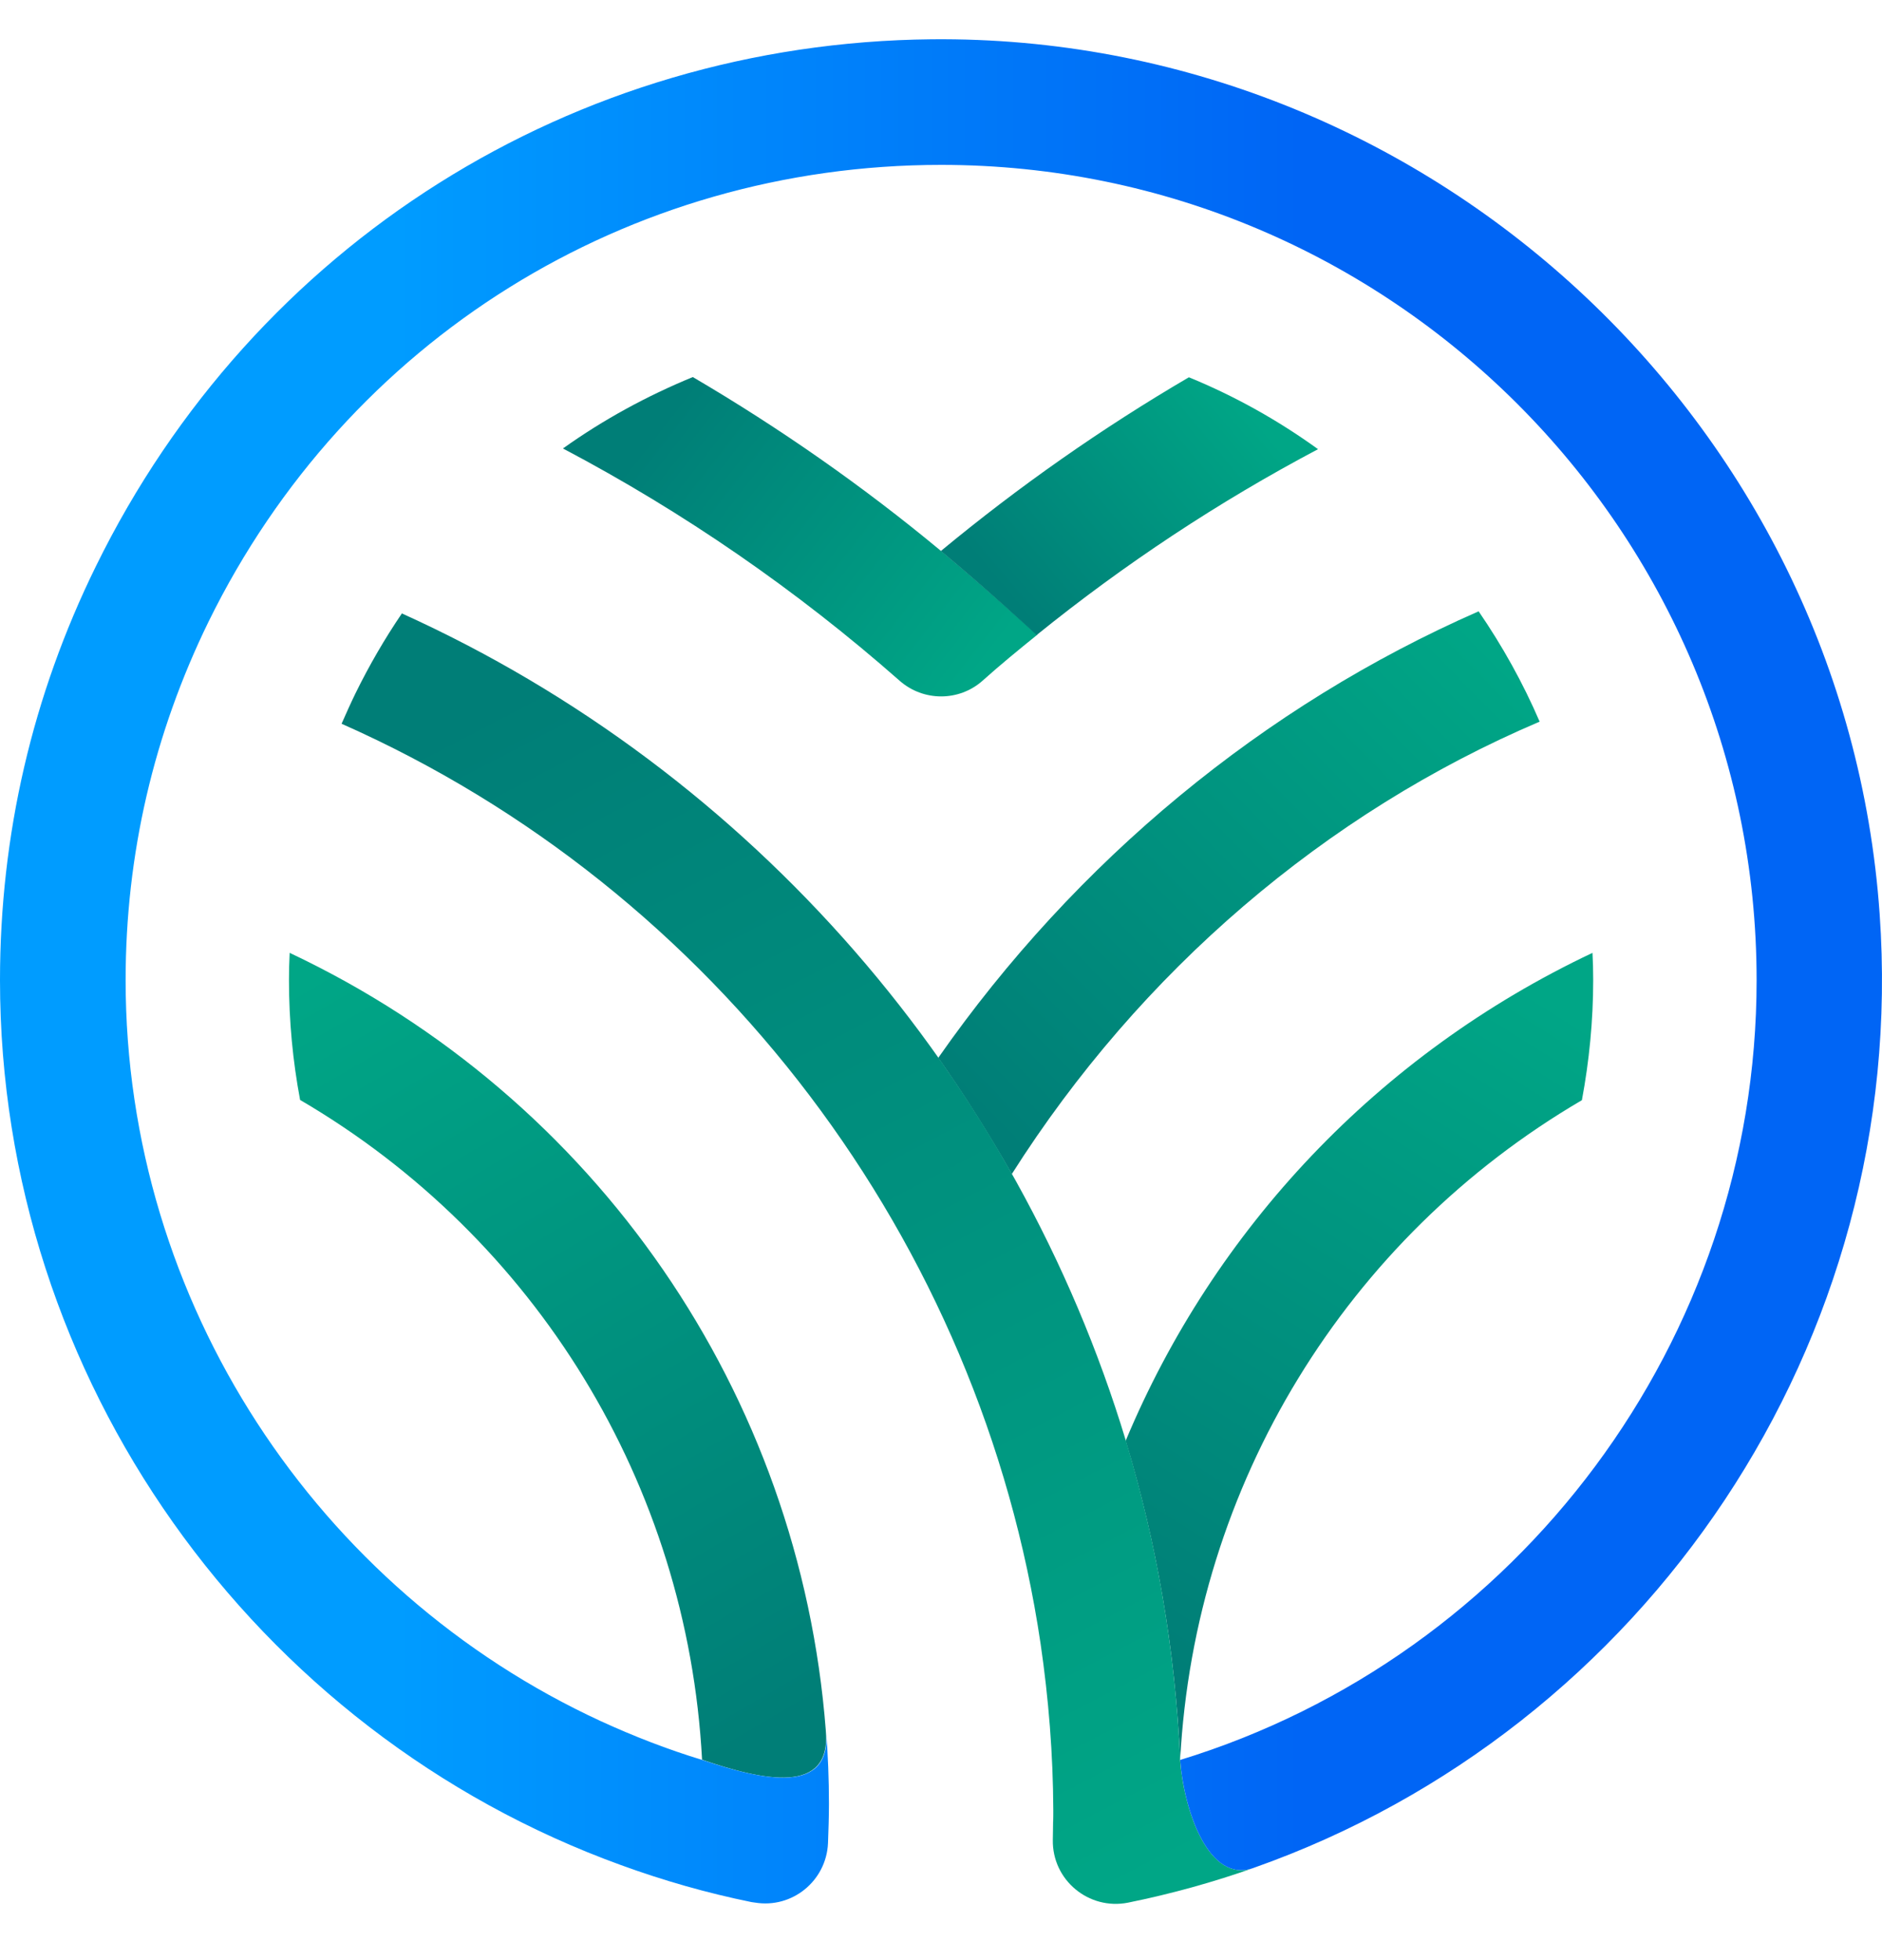
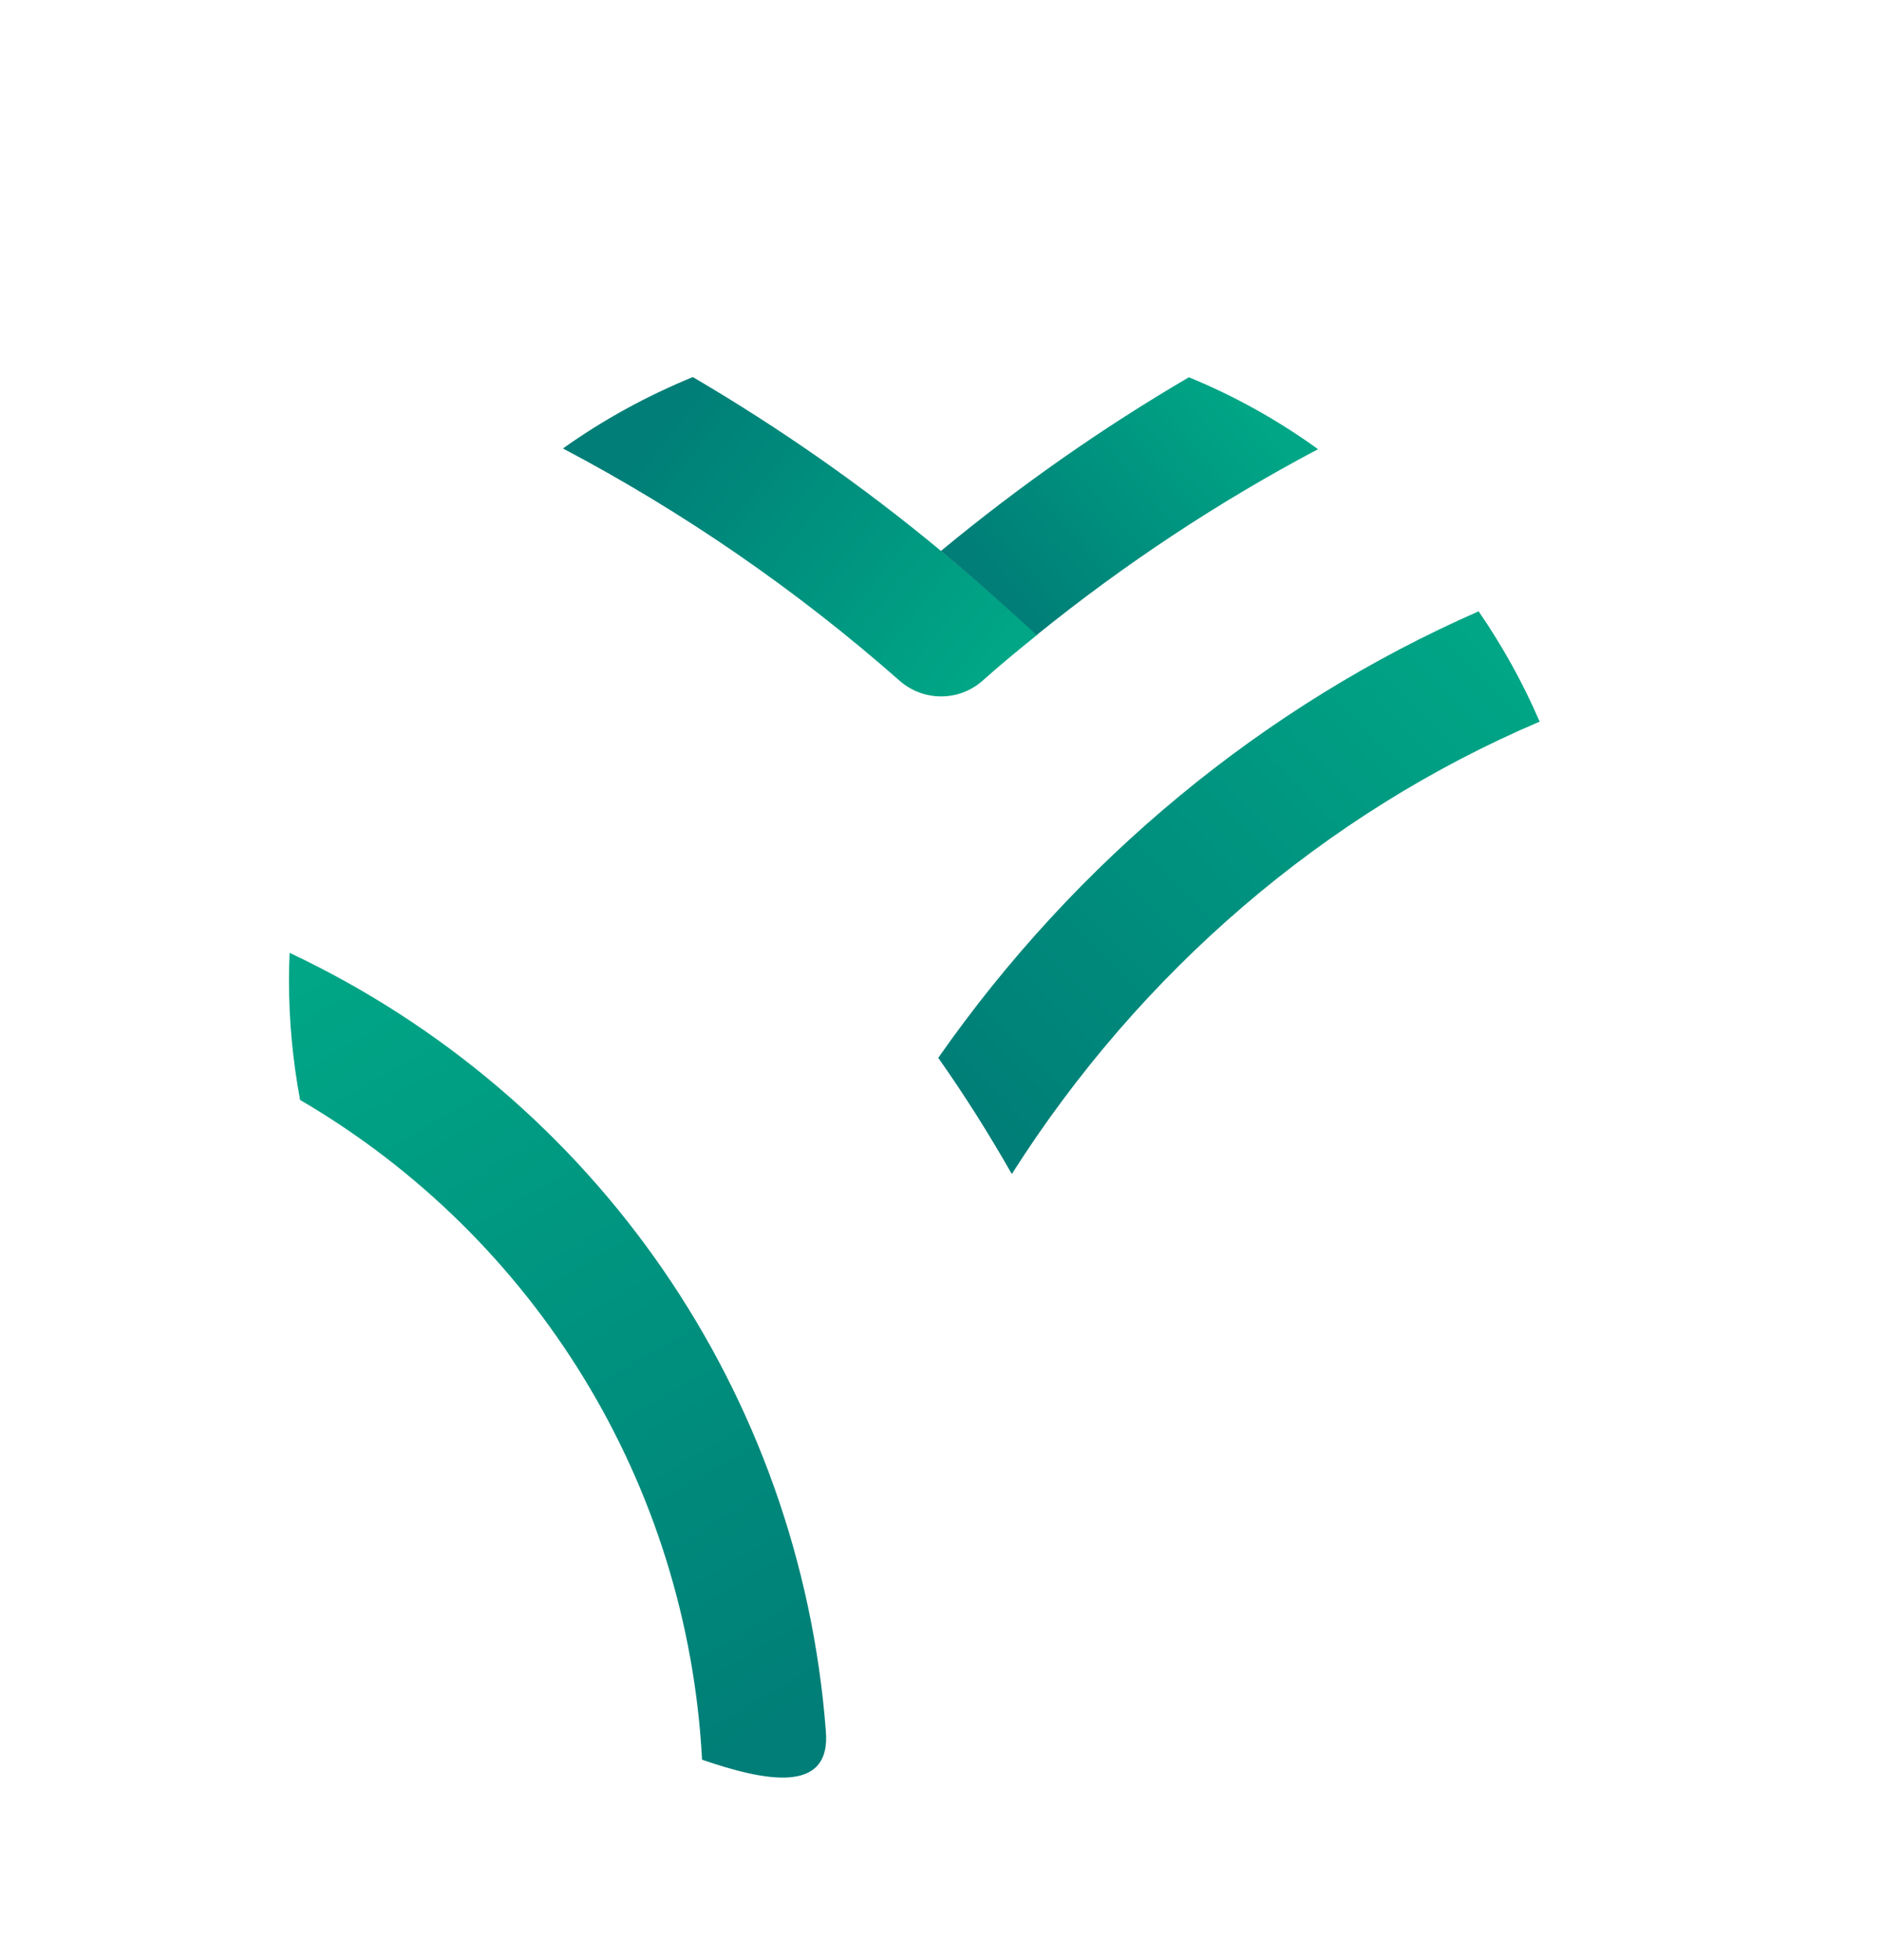
<svg xmlns="http://www.w3.org/2000/svg" width="24" height="25" viewBox="0 0 24 25" fill="none">
-   <path d="M20.173 14.032C20.266 13.533 20.317 13.022 20.317 12.499C20.317 12.382 20.314 12.267 20.308 12.153C17.572 13.446 15.48 15.683 14.355 18.376C14.752 19.684 14.987 21.049 15.05 22.444C15.236 18.933 17.172 15.788 20.173 14.032Z" fill="url(#paint0_linear_61535_14894)" />
-   <path d="M13.432 23.16C13.432 23.136 13.432 23.109 13.432 23.085L13.426 23.46L13.429 23.325C13.429 23.268 13.432 23.214 13.432 23.16Z" fill="url(#paint1_linear_61535_14894)" />
  <path d="M19.634 9.204C19.421 8.708 19.159 8.239 18.856 7.797C16.114 9 13.721 10.978 11.965 13.492C12.302 13.97 12.614 14.466 12.903 14.974C14.541 12.391 16.901 10.368 19.634 9.204Z" fill="url(#paint2_linear_61535_14894)" />
-   <path d="M15.049 22.445C15.028 21.946 14.983 21.45 14.917 20.962C14.8 20.082 14.611 19.219 14.358 18.377C12.963 13.762 9.605 9.851 5.125 7.824C4.906 8.146 4.707 8.489 4.533 8.844C4.47 8.973 4.413 9.102 4.356 9.231C9.142 11.351 12.512 15.843 13.27 20.965C13.372 21.663 13.429 22.369 13.432 23.085C13.432 23.109 13.432 23.136 13.432 23.16C13.432 23.214 13.429 23.271 13.429 23.326L13.426 23.461V23.464V23.467C13.417 23.978 13.883 24.366 14.385 24.267C14.938 24.155 15.476 24.005 15.993 23.822C15.41 24.038 15.095 23.076 15.049 22.445Z" fill="url(#paint3_linear_61535_14894)" />
  <path d="M10.531 22.071C10.2 17.778 7.606 13.999 3.694 12.153C3.688 12.267 3.685 12.385 3.685 12.499C3.685 13.022 3.734 13.533 3.827 14.029C6.83 15.785 8.766 18.93 8.953 22.444C9.728 22.709 10.606 22.904 10.531 22.071Z" fill="url(#paint4_linear_61535_14894)" />
-   <path d="M23.97 11.657C23.531 5.368 18.186 0.44 11.881 0.501C7.315 0.546 3.241 3.11 1.224 7.22C0.412 8.873 0 10.65 0 12.502C0 17.592 3.244 22.093 7.919 23.788C8.457 23.984 9.01 24.143 9.584 24.26L9.627 24.266C10.102 24.345 10.537 23.99 10.559 23.509C10.565 23.343 10.571 23.175 10.571 23.007C10.571 22.694 10.559 22.381 10.534 22.075C10.61 22.904 9.732 22.709 8.956 22.447C8.511 22.312 8.081 22.144 7.666 21.954C4.047 20.286 1.602 16.615 1.602 12.502C1.602 10.9 1.96 9.36 2.661 7.926C4.425 4.334 8.003 2.103 12.002 2.103C17.735 2.103 22.401 6.769 22.401 12.502C22.401 17.093 19.364 21.125 15.05 22.447C15.095 23.076 15.411 24.041 15.994 23.821C20.976 22.06 24.355 17.129 23.97 11.657Z" fill="url(#paint5_linear_61535_14894)" />
  <path d="M12.001 7.028C11.006 6.201 9.947 5.462 8.835 4.809C8.249 5.05 7.693 5.353 7.179 5.72C8.718 6.532 10.161 7.527 11.472 8.682C11.775 8.949 12.229 8.949 12.53 8.682C12.755 8.48 12.99 8.288 13.225 8.098V8.095C13.222 8.095 12.569 7.497 12.001 7.028Z" fill="url(#paint6_linear_61535_14894)" />
  <path d="M15.161 4.812C14.051 5.462 12.993 6.204 11.998 7.028C12.566 7.497 13.218 8.098 13.218 8.098V8.101C14.337 7.196 15.539 6.4 16.808 5.729C16.3 5.362 15.75 5.053 15.161 4.812Z" fill="url(#paint7_linear_61535_14894)" />
  <defs>
    <linearGradient id="paint0_linear_61535_14894" x1="19.512" y1="12.603" x2="14.329" y2="20.848" gradientUnits="userSpaceOnUse">
      <stop stop-color="#00A686" />
      <stop offset="1" stop-color="#007E77" />
    </linearGradient>
    <linearGradient id="paint1_linear_61535_14894" x1="13.425" y1="23.271" x2="13.432" y2="23.271" gradientUnits="userSpaceOnUse">
      <stop stop-color="#007E77" />
      <stop offset="1" stop-color="#00A686" />
    </linearGradient>
    <linearGradient id="paint2_linear_61535_14894" x1="18.864" y1="8.131" x2="12.598" y2="14.303" gradientUnits="userSpaceOnUse">
      <stop stop-color="#00A686" />
      <stop offset="1" stop-color="#007E77" />
    </linearGradient>
    <linearGradient id="paint3_linear_61535_14894" x1="14.795" y1="23.909" x2="6.851" y2="8.689" gradientUnits="userSpaceOnUse">
      <stop stop-color="#00A686" />
      <stop offset="1" stop-color="#007E77" />
    </linearGradient>
    <linearGradient id="paint4_linear_61535_14894" x1="4.446" y1="12.18" x2="10.123" y2="21.898" gradientUnits="userSpaceOnUse">
      <stop stop-color="#00A686" />
      <stop offset="1" stop-color="#007E77" />
    </linearGradient>
    <linearGradient id="paint5_linear_61535_14894" x1="5.049" y1="12.388" x2="16.598" y2="12.388" gradientUnits="userSpaceOnUse">
      <stop stop-color="#009CFF" />
      <stop offset="1" stop-color="#0065F5" />
    </linearGradient>
    <linearGradient id="paint6_linear_61535_14894" x1="12.447" y1="8.594" x2="8.396" y2="5.437" gradientUnits="userSpaceOnUse">
      <stop stop-color="#00A686" />
      <stop offset="1" stop-color="#007E77" />
    </linearGradient>
    <linearGradient id="paint7_linear_61535_14894" x1="15.861" y1="5.152" x2="12.893" y2="7.649" gradientUnits="userSpaceOnUse">
      <stop stop-color="#00A686" />
      <stop offset="1" stop-color="#007E77" />
    </linearGradient>
  </defs>
</svg>